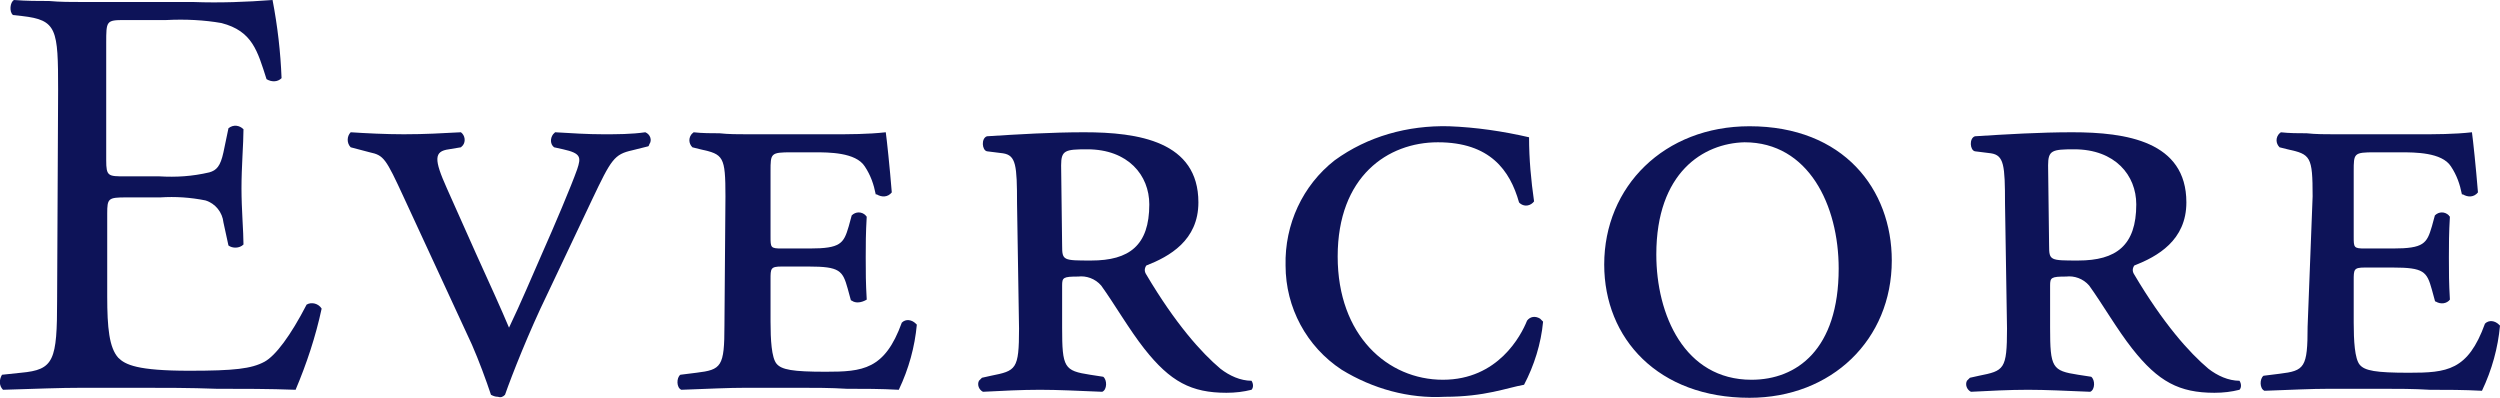
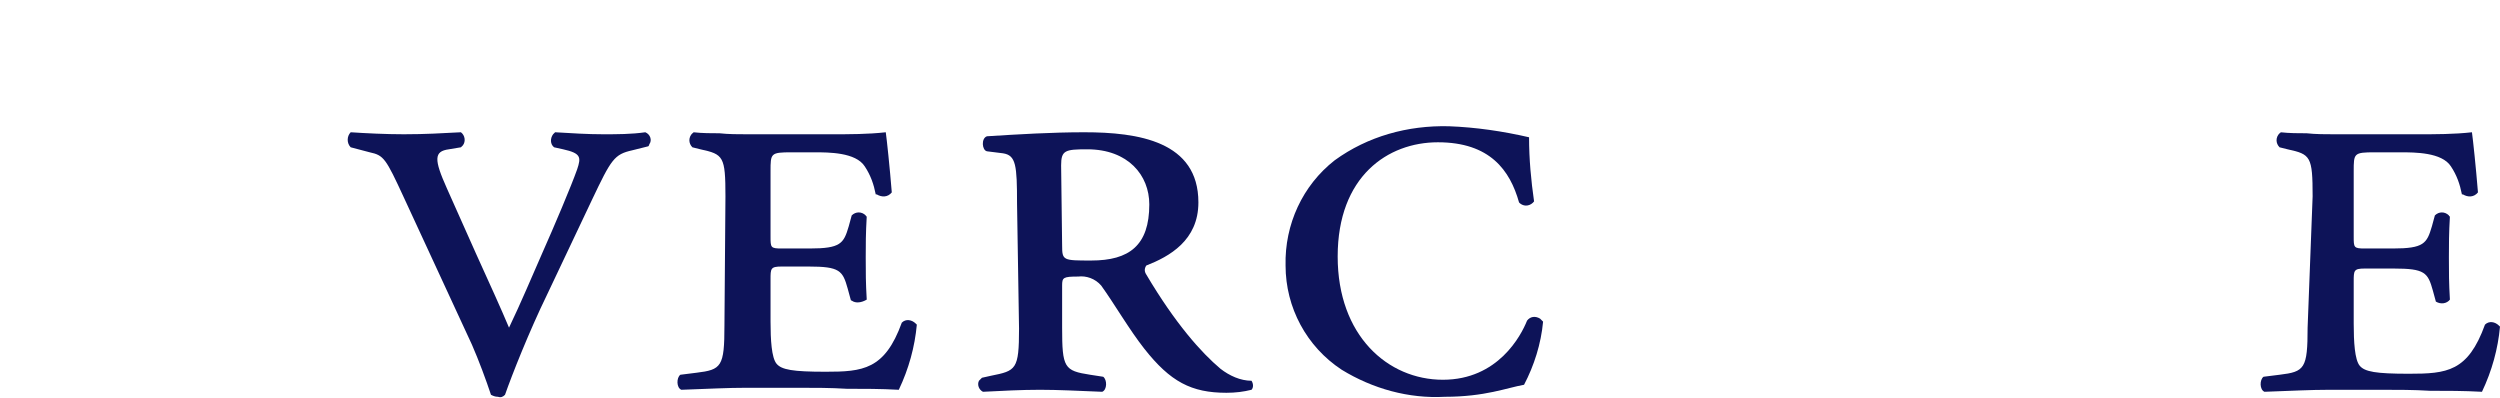
<svg xmlns="http://www.w3.org/2000/svg" version="1.1" id="Layer_1" x="0px" y="0px" viewBox="0 0 249.5 39.7" style="enable-background:new 0 0 249.5 39.7;" xml:space="preserve">
  <style type="text/css">
	.st0{fill:#0D1358;}
</style>
-   <path class="st0" d="M5.8,9c0-6.1-0.1-7-3.6-7.4L1.3,1.5C0.9,1.2,1,0.2,1.4,0c1.3,0.1,2.4,0.1,3.5,0.1C6,0.2,7.1,0.2,8.3,0.2h11  c2.6,0.1,5.3,0,7.9-0.2c0.5,2.6,0.8,5.2,0.9,7.8c-0.4,0.4-1,0.4-1.5,0.1c-0.9-2.8-1.4-4.8-4.5-5.6C20.4,2,18.5,1.9,16.6,2h-4.2  c-1.8,0-1.8,0.1-1.8,2.3V16c0,1.6,0.2,1.6,1.9,1.6h3.4c1.7,0.1,3.3,0,5-0.4c0.7-0.2,1.1-0.6,1.4-2l0.5-2.4c0.5-0.4,1.1-0.3,1.5,0.1  c0,1.4-0.2,3.7-0.2,5.9c0,2.1,0.2,4.3,0.2,5.6c-0.4,0.4-1.1,0.4-1.5,0.1l-0.5-2.3c-0.1-1-0.8-1.9-1.8-2.2c-1.5-0.3-3-0.4-4.5-0.3  h-3.4c-1.8,0-1.9,0.1-1.9,1.6v8.3c0,3.1,0.2,5.1,1.1,6.1c0.7,0.7,1.9,1.3,7.1,1.3c4.5,0,6.2-0.2,7.5-0.9c1.1-0.6,2.6-2.6,4.2-5.7  c0.5-0.3,1.2-0.1,1.5,0.4c-0.6,2.8-1.5,5.5-2.6,8.1c-2.6-0.1-5.3-0.1-7.9-0.1c-2.6-0.1-5.2-0.1-7.9-0.1H8.3c-2.5,0-4.5,0.1-8,0.2  c-0.4-0.4-0.4-1-0.1-1.5l1.9-0.2c3.3-0.3,3.6-1.2,3.6-7.3L5.8,9z" />
  <path class="st0" d="M40.3,19.7c-1.8-3.9-2-4.2-3.4-4.5L35,14.7c-0.4-0.4-0.4-1.1,0-1.5l0,0c1.5,0.1,3.5,0.2,5.3,0.2  c2.1,0,3.8-0.1,5.7-0.2c0.4,0.3,0.5,0.9,0.2,1.3c-0.1,0.1-0.1,0.1-0.2,0.2l-1.2,0.2c-1.5,0.2-1.5,1-0.2,3.9l2.9,6.5  c1.5,3.3,2.5,5.5,3.3,7.4c1.2-2.5,2.2-4.9,3.3-7.4c1.2-2.7,2.9-6.7,3.5-8.4c0.4-1.2,0.4-1.6-1.4-2l-0.9-0.2  c-0.4-0.3-0.4-0.9-0.1-1.3c0.1-0.1,0.1-0.1,0.2-0.2c1.7,0.1,3.2,0.2,4.8,0.2c1.4,0,2.8,0,4.2-0.2c0.5,0.2,0.7,0.8,0.4,1.2  c0,0.1-0.1,0.2-0.1,0.2L63.1,15c-1.8,0.4-2.1,0.9-4,4.9l-4.5,9.5c-1.8,3.7-3.5,8-4.2,10c-0.2,0.2-0.4,0.3-0.7,0.2  c-0.3,0-0.5-0.1-0.7-0.2c-0.5-1.5-1.2-3.4-1.9-5L40.3,19.7z" />
  <path class="st0" d="M72.4,19.6c0-4-0.2-4.2-2.5-4.7l-0.8-0.2c-0.4-0.4-0.4-1,0-1.4c0,0,0.1,0,0.1-0.1c0.9,0.1,1.8,0.1,2.6,0.1  c0.9,0.1,1.9,0.1,2.8,0.1H83c1.8,0,3.6,0,5.4-0.2c0.1,0.7,0.4,3.5,0.6,6c-0.4,0.5-1,0.5-1.5,0.2c0,0,0,0-0.1,0  c-0.2-1-0.5-1.9-1.1-2.8c-0.9-1.4-3.6-1.4-5-1.4H79c-2.1,0-2.1,0.1-2.1,1.9v6.5c0,1.1,0,1.2,1.1,1.2h2.8c3.1,0,3.4-0.5,3.9-2.2  l0.3-1.1c0.4-0.4,1-0.4,1.4,0c0,0,0,0.1,0.1,0.1c-0.1,1.7-0.1,2.8-0.1,4.1c0,1.5,0,2.5,0.1,4.2C86,30.2,85.4,30.3,85,30  c0,0-0.1,0-0.1-0.1l-0.3-1.1c-0.5-1.8-0.8-2.2-3.9-2.2H78c-1.1,0-1.1,0.2-1.1,1.3v4.2c0,1.8,0.1,3.6,0.6,4.2  c0.5,0.6,1.6,0.8,4.9,0.8c3.7,0,5.9-0.2,7.6-4.9c0.4-0.4,1-0.3,1.4,0.1l0.1,0.1c-0.2,2.2-0.8,4.4-1.8,6.5c-1.8-0.1-3.5-0.1-5.2-0.1  c-1.6-0.1-3.2-0.1-4.8-0.1h-5.2c-1.9,0-3.7,0.1-6.5,0.2c-0.5-0.2-0.5-1.2-0.1-1.5l1.6-0.2c2.5-0.3,2.8-0.6,2.8-4.7L72.4,19.6z" />
  <path class="st0" d="M101.5,20.3c0-3.8-0.1-4.8-1.4-5l-1.6-0.2c-0.5-0.1-0.6-1.3,0-1.5c3.2-0.2,6.5-0.4,9.7-0.4  c5.4,0,11.4,0.9,11.4,7c0,3.8-2.9,5.4-5.2,6.3c-0.2,0.3-0.2,0.6,0,0.9c2.9,4.9,5.5,7.8,7.4,9.4c0.9,0.7,2,1.2,3.1,1.2  c0.2,0.3,0.2,0.7,0,0.9c-0.8,0.2-1.6,0.3-2.5,0.3c-3.5,0-5.6-1.1-8.2-4.4c-1.5-1.9-3-4.5-4.3-6.3c-0.6-0.7-1.5-1-2.3-0.9  c-1.5,0-1.6,0.1-1.6,0.9v4.2c0,4,0.2,4.3,2.8,4.7l1.3,0.2c0.4,0.3,0.4,1.3-0.1,1.5c-2.5-0.1-4.4-0.2-6.2-0.2c-1.9,0-3.7,0.1-5.7,0.2  c-0.4-0.2-0.6-0.7-0.4-1.1c0.1-0.1,0.2-0.2,0.3-0.3l0.9-0.2c2.5-0.5,2.8-0.6,2.8-4.7L101.5,20.3z M106,24.5c0,1.5,0.1,1.5,2.9,1.5  c3.8,0,5.8-1.5,5.8-5.6c0-2.9-2.1-5.5-6.2-5.5c-2.2,0-2.6,0.1-2.6,1.6L106,24.5z" />
  <path class="st0" d="M152.6,13.7c0,2.2,0.2,4.3,0.5,6.4c-0.3,0.4-0.9,0.6-1.4,0.2l-0.1-0.1c-0.9-3.2-2.9-6-8.1-6  c-5,0-10,3.4-10,11.4c0,7.9,5,12.3,10.5,12.3s7.8-4.4,8.4-5.9c0.3-0.4,0.8-0.5,1.3-0.2c0.1,0.1,0.2,0.2,0.3,0.3  c-0.2,2.2-0.9,4.4-1.9,6.3c-1.7,0.3-3.9,1.2-7.9,1.2c-3.6,0.2-7.2-0.8-10.3-2.7c-3.5-2.3-5.6-6.2-5.6-10.4c-0.1-4.1,1.7-8,4.9-10.5  c3.3-2.4,7.3-3.5,11.4-3.4C147.3,12.7,150,13.1,152.6,13.7z" />
-   <path class="st0" d="M188.8,26c0,7.9-6,13.7-14.2,13.7c-9.1,0-14.5-5.9-14.5-13.3c0-7.8,6-13.8,14.5-13.8  C184,12.6,188.8,18.9,188.8,26z M165.3,25.4c0,6,2.8,12.5,9.5,12.5c4.5,0,8.7-3,8.7-11.1c0-6.3-3-12.6-9.4-12.6  C170,14.3,165.3,17.2,165.3,25.4L165.3,25.4z" />
-   <path class="st0" d="M200.1,20.3c0-3.8-0.1-4.8-1.4-5l-1.6-0.2c-0.5-0.1-0.6-1.3,0-1.5c3.2-0.2,6.5-0.4,9.7-0.4  c5.4,0,11.4,0.9,11.4,7c0,3.8-2.9,5.4-5.2,6.3c-0.2,0.3-0.2,0.6,0,0.9c2.9,4.9,5.5,7.8,7.4,9.4c0.9,0.7,2,1.2,3.1,1.2  c0.2,0.3,0.2,0.7,0,0.9c-0.8,0.2-1.6,0.3-2.5,0.3c-3.5,0-5.6-1.1-8.2-4.4c-1.5-1.9-3-4.5-4.3-6.3c-0.6-0.7-1.5-1-2.3-0.9  c-1.5,0-1.6,0.1-1.6,0.9v4.2c0,4,0.2,4.3,2.8,4.7l1.3,0.2c0.4,0.3,0.4,1.3-0.1,1.5c-2.5-0.1-4.4-0.2-6.2-0.2c-1.9,0-3.7,0.1-5.7,0.2  c-0.4-0.2-0.6-0.7-0.4-1.1c0.1-0.1,0.2-0.2,0.3-0.3l0.9-0.2c2.5-0.5,2.8-0.6,2.8-4.7L200.1,20.3z M204.5,24.5c0,1.5,0.1,1.5,2.9,1.5  c3.8,0,5.8-1.5,5.8-5.6c0-2.9-2.1-5.5-6.2-5.5c-2.2,0-2.6,0.1-2.6,1.6L204.5,24.5z" />
-   <path class="st0" d="M230.8,19.6c0-4-0.2-4.2-2.5-4.7l-0.8-0.2c-0.4-0.4-0.4-1,0-1.4c0,0,0.1,0,0.1-0.1c0.9,0.1,1.8,0.1,2.6,0.1  c0.9,0.1,1.9,0.1,2.8,0.1h8.3c1.8,0,3.6,0,5.4-0.2c0.1,0.7,0.4,3.5,0.6,6c-0.4,0.5-1,0.5-1.5,0.2c0,0,0,0-0.1,0  c-0.2-1-0.5-1.9-1.1-2.8c-0.9-1.4-3.6-1.4-5-1.4H237c-2.1,0-2.1,0.1-2.1,1.9v6.5c0,1.1,0,1.2,1.1,1.2h2.8c3.1,0,3.4-0.5,3.9-2.2  l0.3-1.1c0.4-0.4,1-0.4,1.4,0c0,0,0,0.1,0.1,0.1c-0.1,1.7-0.1,2.8-0.1,4.1c0,1.5,0,2.5,0.1,4.2c-0.3,0.4-0.9,0.5-1.4,0.2  c0,0-0.1,0-0.1-0.1l-0.3-1.1c-0.5-1.8-0.8-2.2-3.9-2.2H236c-1.1,0-1.1,0.2-1.1,1.3v4.2c0,1.8,0.1,3.6,0.6,4.2  c0.5,0.6,1.6,0.8,4.9,0.8c3.8,0,5.9-0.2,7.6-4.9c0.4-0.4,1-0.3,1.4,0.1l0.1,0.1c-0.2,2.2-0.8,4.4-1.8,6.5c-1.8-0.1-3.5-0.1-5.2-0.1  c-1.6-0.1-3.2-0.1-4.8-0.1h-5.2c-1.9,0-3.7,0.1-6.5,0.2c-0.5-0.2-0.5-1.2-0.1-1.5l1.6-0.2c2.5-0.3,2.8-0.6,2.8-4.7L230.8,19.6z" />
+   <path class="st0" d="M230.8,19.6c0-4-0.2-4.2-2.5-4.7l-0.8-0.2c-0.4-0.4-0.4-1,0-1.4c0,0,0.1,0,0.1-0.1c0.9,0.1,1.8,0.1,2.6,0.1  c0.9,0.1,1.9,0.1,2.8,0.1h8.3c1.8,0,3.6,0,5.4-0.2c0.1,0.7,0.4,3.5,0.6,6c-0.4,0.5-1,0.5-1.5,0.2c0,0,0,0-0.1,0  c-0.2-1-0.5-1.9-1.1-2.8c-0.9-1.4-3.6-1.4-5-1.4H237c-2.1,0-2.1,0.1-2.1,1.9v6.5c0,1.1,0,1.2,1.1,1.2h2.8c3.1,0,3.4-0.5,3.9-2.2  l0.3-1.1c0.4-0.4,1-0.4,1.4,0c0,0,0,0.1,0.1,0.1c-0.1,1.7-0.1,2.8-0.1,4.1c0,1.5,0,2.5,0.1,4.2c-0.3,0.4-0.9,0.5-1.4,0.2  l-0.3-1.1c-0.5-1.8-0.8-2.2-3.9-2.2H236c-1.1,0-1.1,0.2-1.1,1.3v4.2c0,1.8,0.1,3.6,0.6,4.2  c0.5,0.6,1.6,0.8,4.9,0.8c3.8,0,5.9-0.2,7.6-4.9c0.4-0.4,1-0.3,1.4,0.1l0.1,0.1c-0.2,2.2-0.8,4.4-1.8,6.5c-1.8-0.1-3.5-0.1-5.2-0.1  c-1.6-0.1-3.2-0.1-4.8-0.1h-5.2c-1.9,0-3.7,0.1-6.5,0.2c-0.5-0.2-0.5-1.2-0.1-1.5l1.6-0.2c2.5-0.3,2.8-0.6,2.8-4.7L230.8,19.6z" />
</svg>